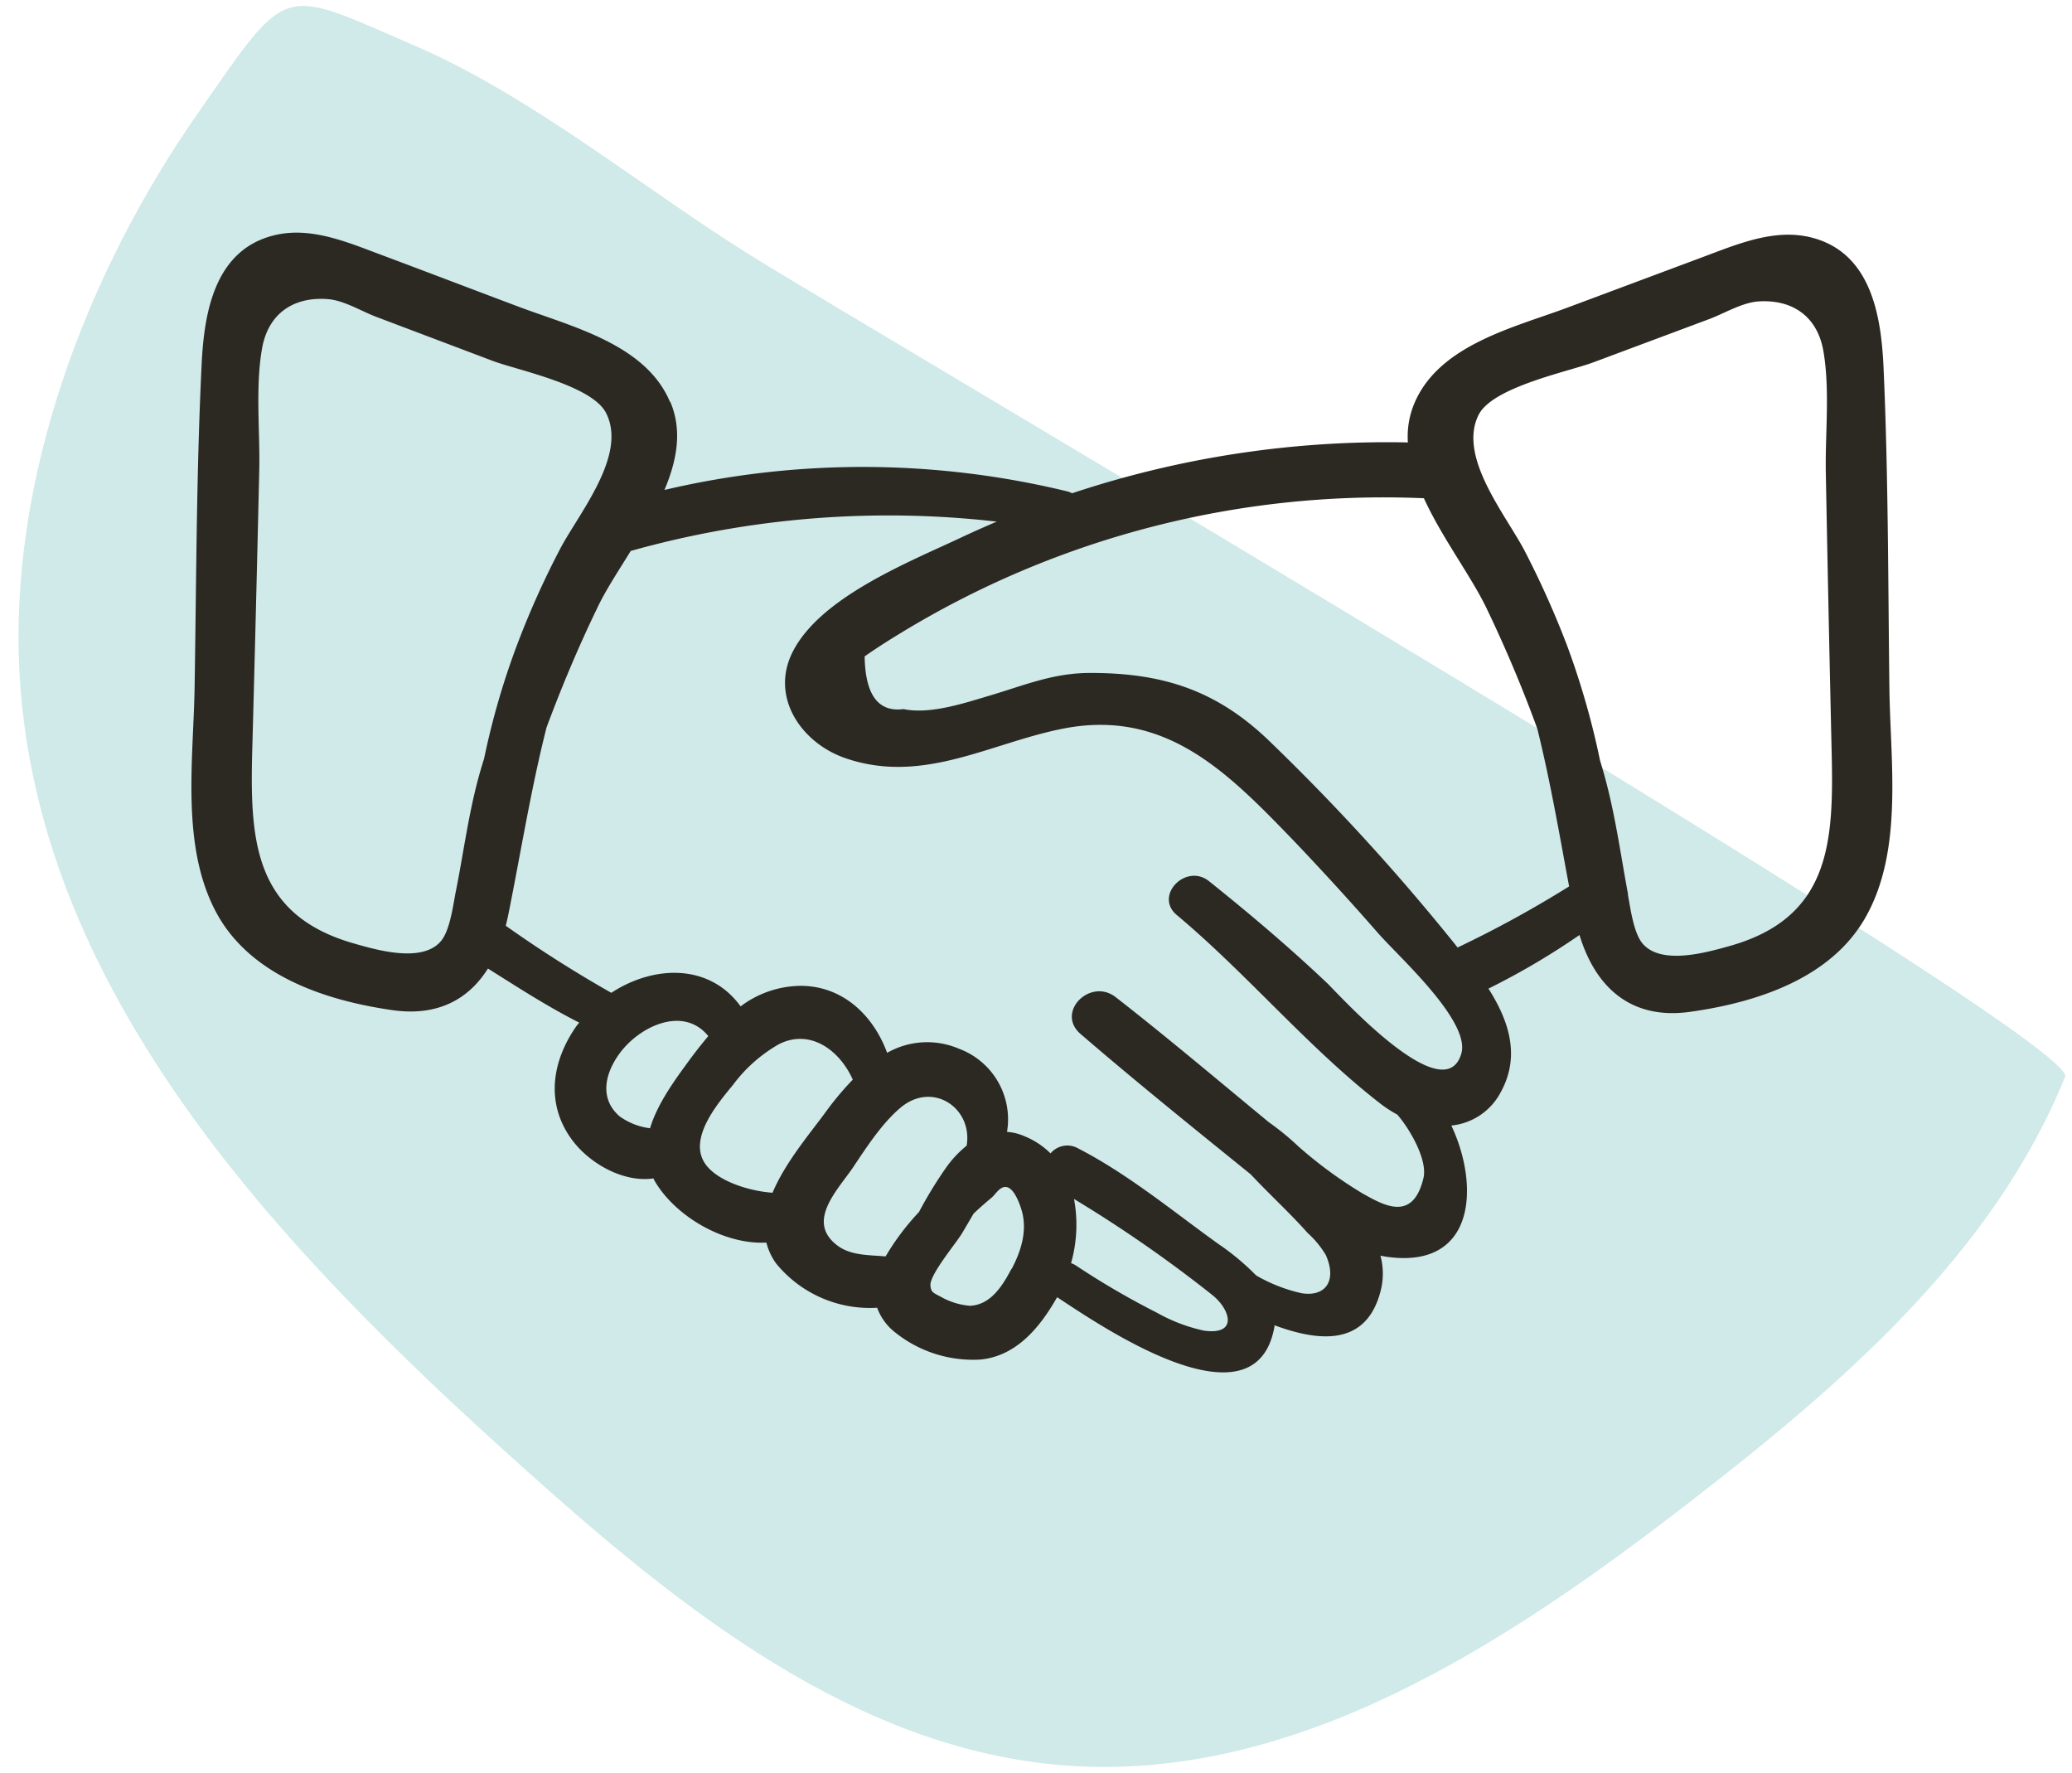
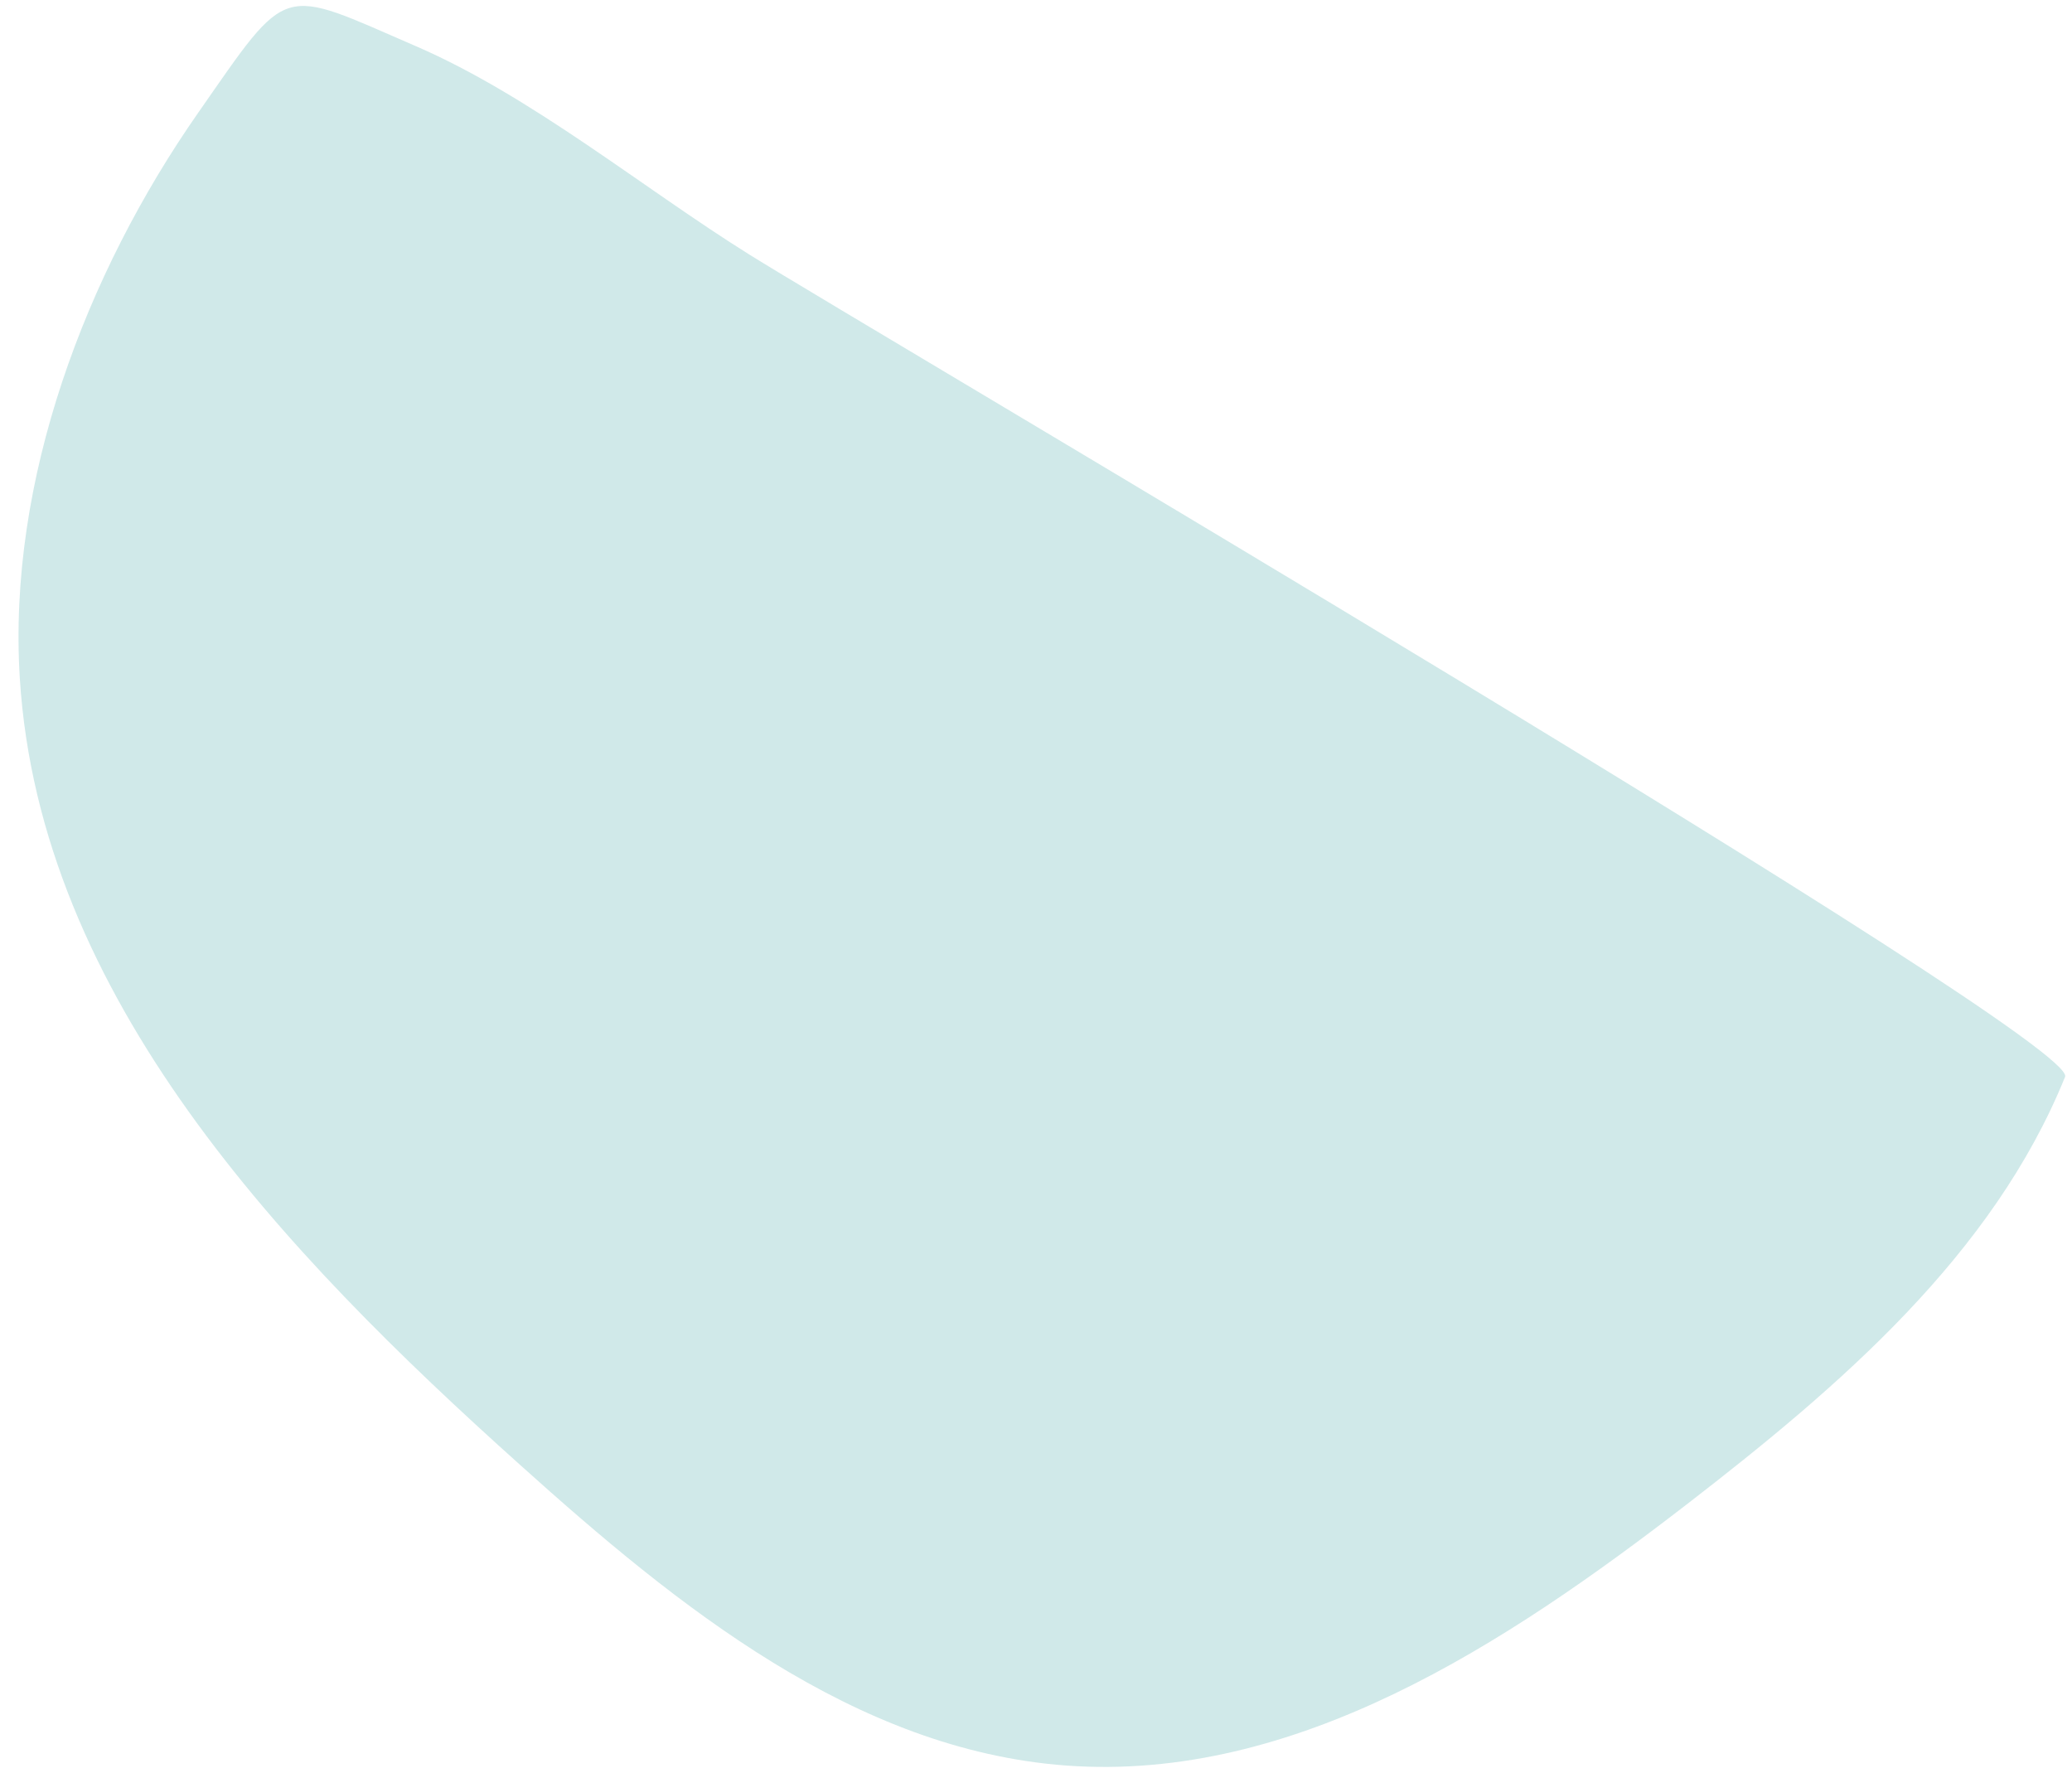
<svg xmlns="http://www.w3.org/2000/svg" id="Capa_1" data-name="Capa 1" viewBox="0 0 255.12 218.27">
  <defs>
    <style>.cls-1{fill:#d0e9e9;}.cls-2{fill:#2c2822;fill-rule:evenodd;}</style>
  </defs>
  <path class="cls-1" d="M254.27,132.57c-8.89,21.94-27.74,38.08-46.47,52.55-22.44,17.32-48.29,34.32-76.55,32.24-26-1.92-47.81-19.56-67.2-37C34.81,154.14,4.9,122.74,2.44,83.52.91,59.15,10.57,33.7,24.39,13.9,35.71-2.33,34.29-1.63,51.22,5.69c14.23,6.16,27.89,17.43,41.06,25.66C106.32,40.13,256.1,128,254.27,132.57Z" />
-   <path class="cls-2" d="M82.49,49.47c-3-7.14-12.22-9.28-18.77-11.76-5.61-2.11-11.21-4.25-16.82-6.35-4.11-1.53-8.6-3.48-13.07-2.41-7.37,1.76-8.69,9.44-9,15.87-.65,13.27-.65,26.63-.87,39.92-.15,8.89-1.73,19.6,2.76,27.77,4.24,7.68,13.45,10.69,21.65,11.86,5.55.78,9.35-1.37,11.71-5.13,3.67,2.31,7.36,4.7,11.24,6.66-.1.13-.22.25-.32.39-3,4.26-3.86,9.41-.7,13.86,2.12,3,6.39,5.48,10.15,4.93a6.61,6.61,0,0,0,.35.63c2.64,4.2,8.44,7.53,13.56,7.27a7.66,7.66,0,0,0,1.21,2.58A14.9,14.9,0,0,0,108,161a6.81,6.81,0,0,0,2,2.86,15.35,15.35,0,0,0,10.7,3.52c4.36-.41,7.24-3.84,9.3-7.4l.16-.27.12.07c4.84,3.17,23.87,16.34,26.55,4a3.47,3.47,0,0,0,.1-.62c5.41,2,11.38,2.7,13.1-4.38a8.47,8.47,0,0,0-.06-4.19c.31.06.63.12.94.16,10.77,1.43,11.28-8.78,7.79-16.18a7.73,7.73,0,0,0,6.14-4.22c2.39-4.43.89-8.77-1.57-12.64a89.7,89.7,0,0,0,11.21-6.6c1.91,6.28,6.19,10.5,13.62,9.46,8.19-1.15,17.43-4.11,21.68-11.78,4.53-8.13,3-18.86,2.86-27.76-.17-13.29-.13-26.64-.73-39.91-.3-6.44-1.61-14.12-9-15.91-4.46-1.08-9,.85-13.07,2.37l-16.84,6.29c-6.57,2.45-15.75,4.57-18.82,11.71a10.52,10.52,0,0,0-.83,4.89A122.87,122.87,0,0,0,132,60.73a2.62,2.62,0,0,0-.7-.26,106.8,106.8,0,0,0-49.49-.15c1.55-3.65,2.22-7.35.72-10.85Zm97,67.21-.33-.42A268,268,0,0,0,156.05,91c-6.42-6.08-13-8.17-21.85-8.15-4.65,0-8.28,1.61-12.69,2.89-3,.9-7.09,2.22-10.26,1.56q-4.68.61-4.79-6.49c1.43-1,2.85-1.91,4.32-2.8a114.26,114.26,0,0,1,64.54-16.67c2.23,4.88,5.86,9.65,7.75,13.62q3.48,7.25,6.21,14.74c1.59,6.39,2.71,12.92,3.92,19.43a137.12,137.12,0,0,1-13.71,7.51ZM131.88,155.5a17.31,17.31,0,0,0,.36-7.89,161.65,161.65,0,0,1,17,11.8c2.21,1.74,3.28,5-1,4.41a20.71,20.71,0,0,1-5.78-2.2,98.32,98.32,0,0,1-10-5.83,2.53,2.53,0,0,0-.63-.29ZM129.35,142a9.71,9.71,0,0,0-3.22-2.12h0a6.34,6.34,0,0,0-2.14-.53,9.27,9.27,0,0,0-5.9-10.23,9.94,9.94,0,0,0-8.86.5c-1.67-4.55-5.4-8.24-10.65-8.25a12.46,12.46,0,0,0-7.39,2.53c-3.85-5.32-10.72-5.08-15.92-1.67a151.39,151.39,0,0,1-13-8.26c.13-.49.24-1,.34-1.48,1.54-7.66,2.77-15.38,4.68-22.92,1.86-5,3.92-9.91,6.26-14.74,1-2.13,2.56-4.49,4.11-7h0a117.31,117.31,0,0,1,45.07-3.61q-2.17.92-4.31,1.92c-6.34,3-17.26,7.27-20.76,14-2.94,5.62,1,11.35,6.46,13.21,9.47,3.24,17.64-1.79,26.54-3.6C143.34,87.15,151,94.93,159,103.2q5.47,5.72,10.66,11.66c2.45,2.82,11.43,10.83,10.27,14.85-2.11,7.21-15.35-7.58-16.55-8.7-4.65-4.4-9.51-8.52-14.5-12.51-2.84-2.29-6.81,1.75-4,4.14,8.71,7.28,16.24,16.4,25.16,23.29a15.24,15.24,0,0,0,2,1.29c1.43,1.61,3.76,5.5,3.23,7.8-1.3,5.5-4.93,3.35-7.52,1.9a53.92,53.92,0,0,1-7.85-5.75,32.78,32.78,0,0,0-3.66-3c-6.27-5.17-12.47-10.42-18.86-15.4-3.13-2.45-7.44,1.85-4.33,4.53,6.85,5.9,13.92,11.59,20.95,17.28,2.28,2.44,4.79,4.72,7,7.21a11.7,11.7,0,0,1,2.25,2.73c1.41,3.21-.08,5.17-3,4.69a19.57,19.57,0,0,1-5.59-2.19,30.48,30.48,0,0,0-4.7-3.91c-5.56-4-11.08-8.57-17.22-11.73a2.69,2.69,0,0,0-3.4.63ZM80,138.9a8.15,8.15,0,0,1-3.72-1.47c-2.49-2.17-1.8-5.21-.07-7.63,2.44-3.43,7.92-6.05,11-2.24-.84,1-1.63,2-2.36,3-1.75,2.39-3.91,5.32-4.82,8.37Zm15.1,7.94c-2.86-.19-7.28-1.52-8.53-4-1.54-3.06,1.87-7.07,3.67-9.26a18.38,18.38,0,0,1,5.62-5c3.87-2,7.53.71,9.14,4.34a37.16,37.16,0,0,0-3.42,4.1c-1.91,2.6-4.94,6.17-6.48,9.87ZM109,154.68c-2.1-.19-4.31-.08-6-1.42-3.71-2.92.09-6.7,2-9.49,1.67-2.49,3.51-5.36,5.81-7.34,4-3.44,9,0,8.21,4.62a13.27,13.27,0,0,0-2.55,2.73,51.69,51.69,0,0,0-3.32,5.44,30.5,30.5,0,0,0-4.1,5.45Zm15.55,1.51c-1.1,2.09-2.56,4.47-5.13,4.57a8.7,8.7,0,0,1-3.6-1.12c-1-.52-1.19-.59-1.26-1.39-.08-1.36,3.14-5.15,3.9-6.43.48-.8.94-1.6,1.41-2.4.73-.7,1.49-1.36,2.26-2,.45-.4,1-1.38,1.76-1.28,1,.1,1.72,2.2,1.94,3,.67,2.46-.13,4.94-1.28,7.11Zm75.91-46.07c-.83-4.45-1.45-8.91-2.56-13.31-.27-1.08-.57-2.14-.89-3.18a97.8,97.8,0,0,0-4.1-14.26A112.92,112.92,0,0,0,187.82,68c-2.27-4.46-8.41-11.7-5.75-16.95,1.75-3.41,11-5.29,14.06-6.42l14.25-5.32c1.82-.67,4-2,6-2.19,4.12-.32,7.32,1.67,8.11,6,.86,4.79.22,10.34.32,15.19q.32,17,.71,34c.27,11.14,0,20.62-12.53,24.15-2.92.82-8.44,2.39-10.74-.29-1.12-1.33-1.49-4.34-1.81-6ZM54.27,115.89c-2.31,2.68-7.82,1.09-10.74.25-12.48-3.58-12.77-13-12.46-24.19q.46-17,.85-34c.11-4.86-.51-10.4.37-15.18.81-4.29,4-6.28,8.12-5.94,2,.17,4.16,1.53,6,2.21l14.23,5.38c3,1.14,12.31,3,14,6.46,2.65,5.26-3.52,12.48-5.79,16.92a107.56,107.56,0,0,0-5.09,11.34,94.12,94.12,0,0,0-4.15,14.24c-.33,1.05-.64,2.11-.91,3.18C57.57,101,57,105.41,56.1,109.87,55.77,111.55,55.4,114.57,54.27,115.89Z" />
</svg>